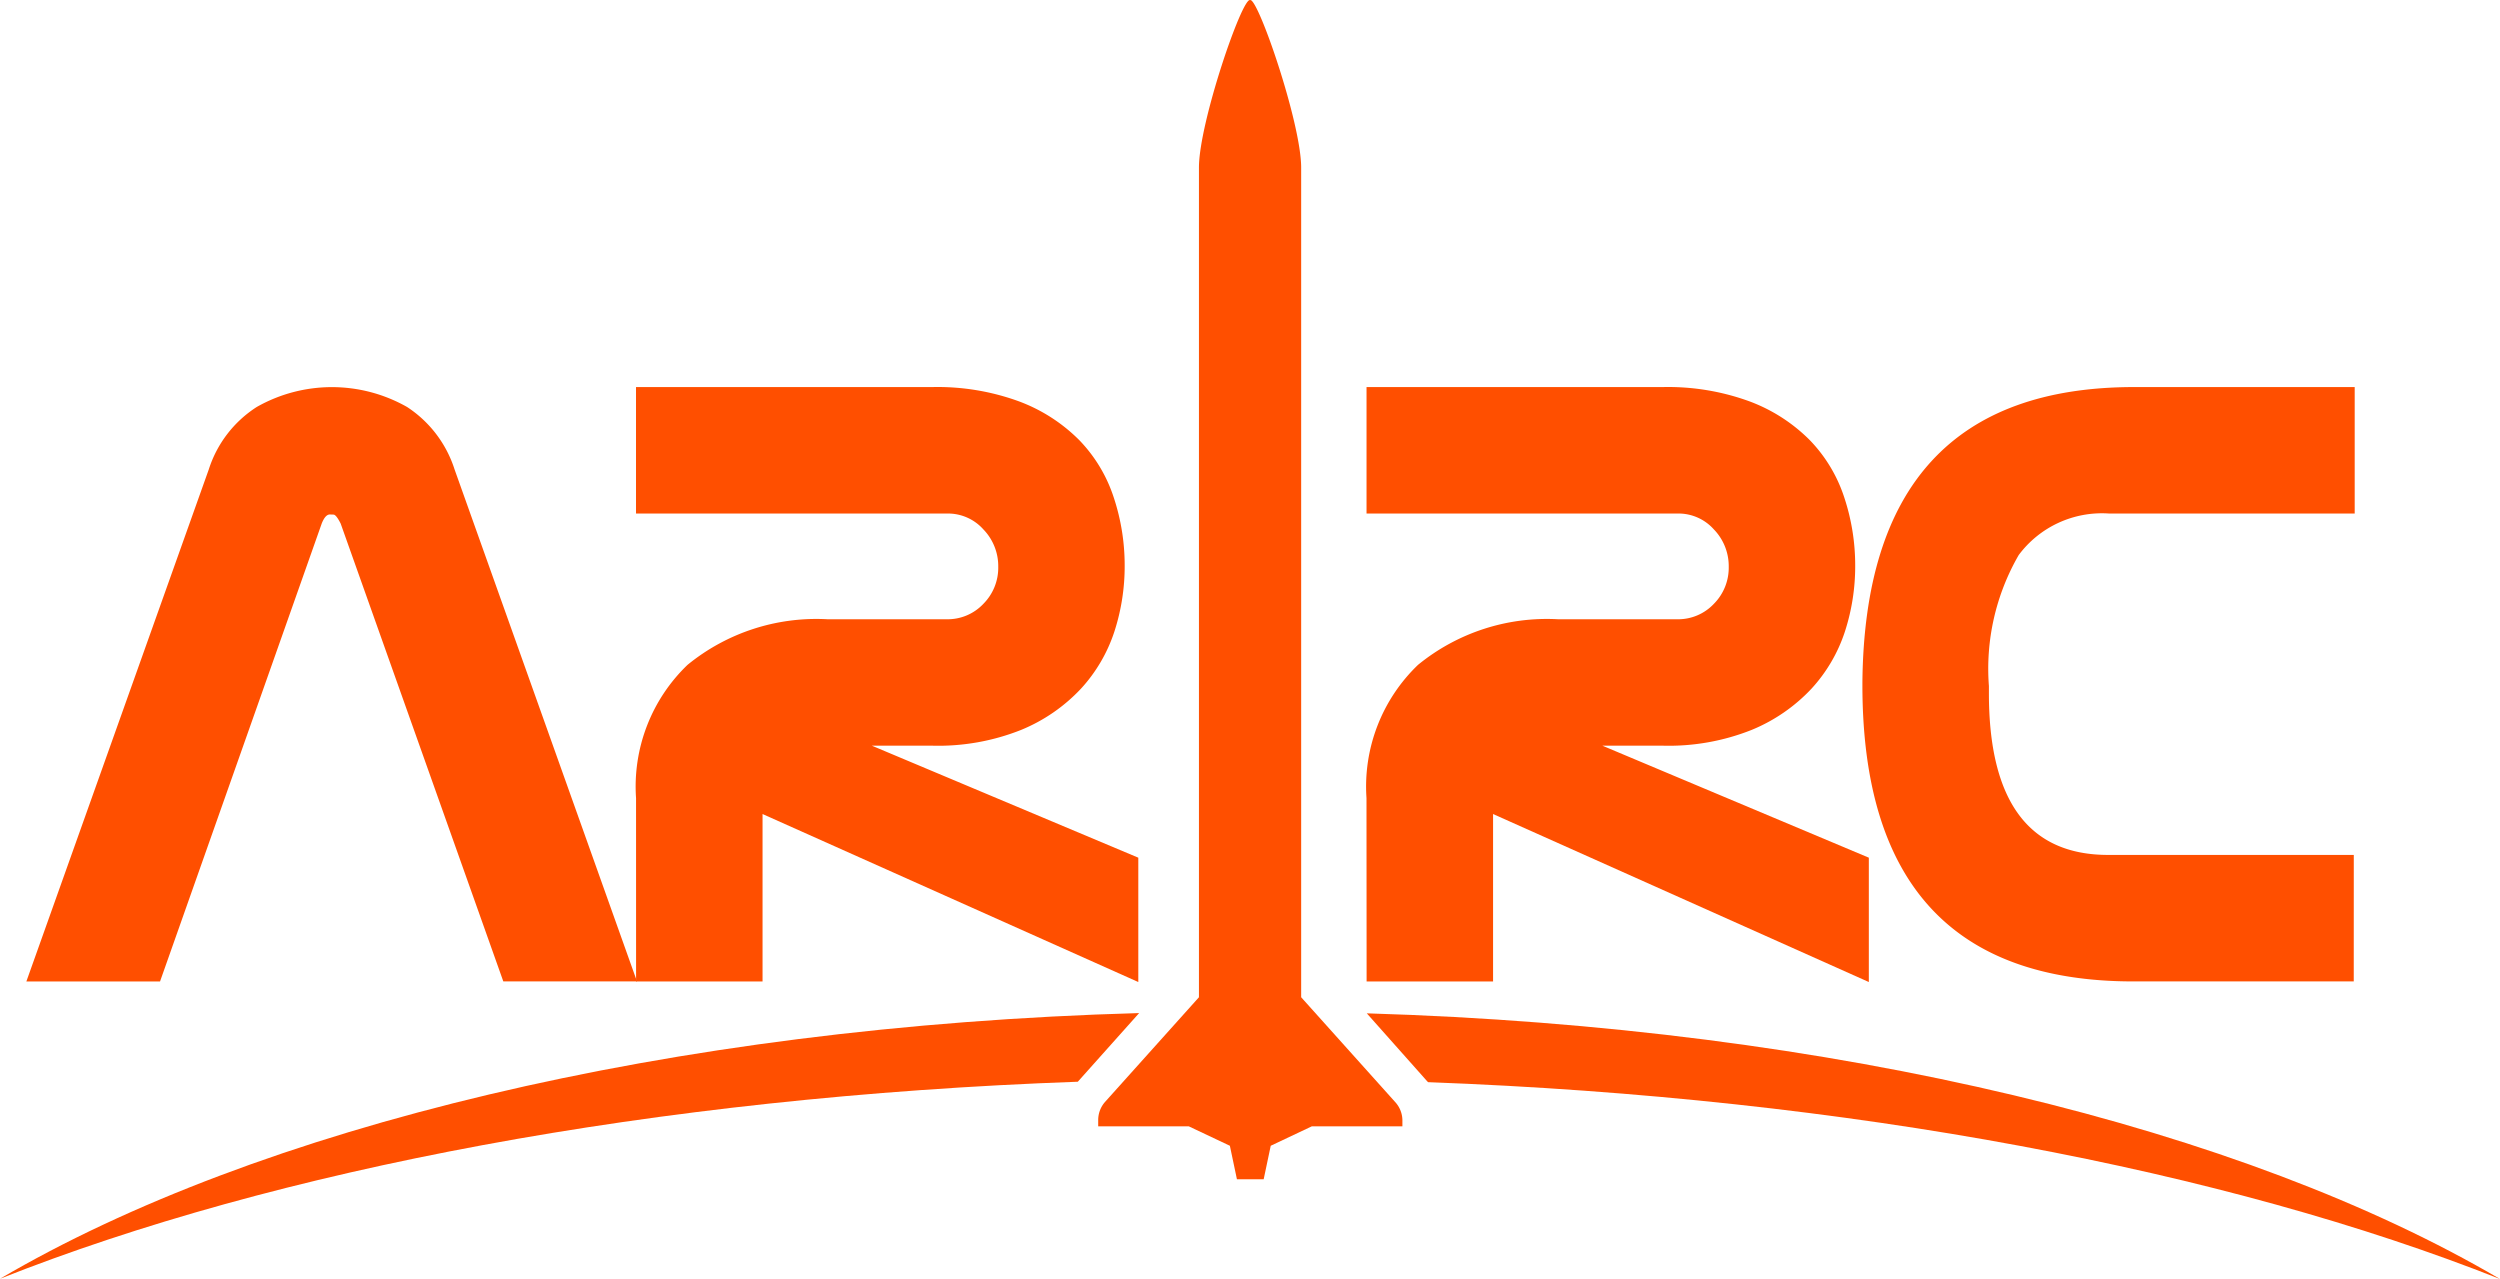
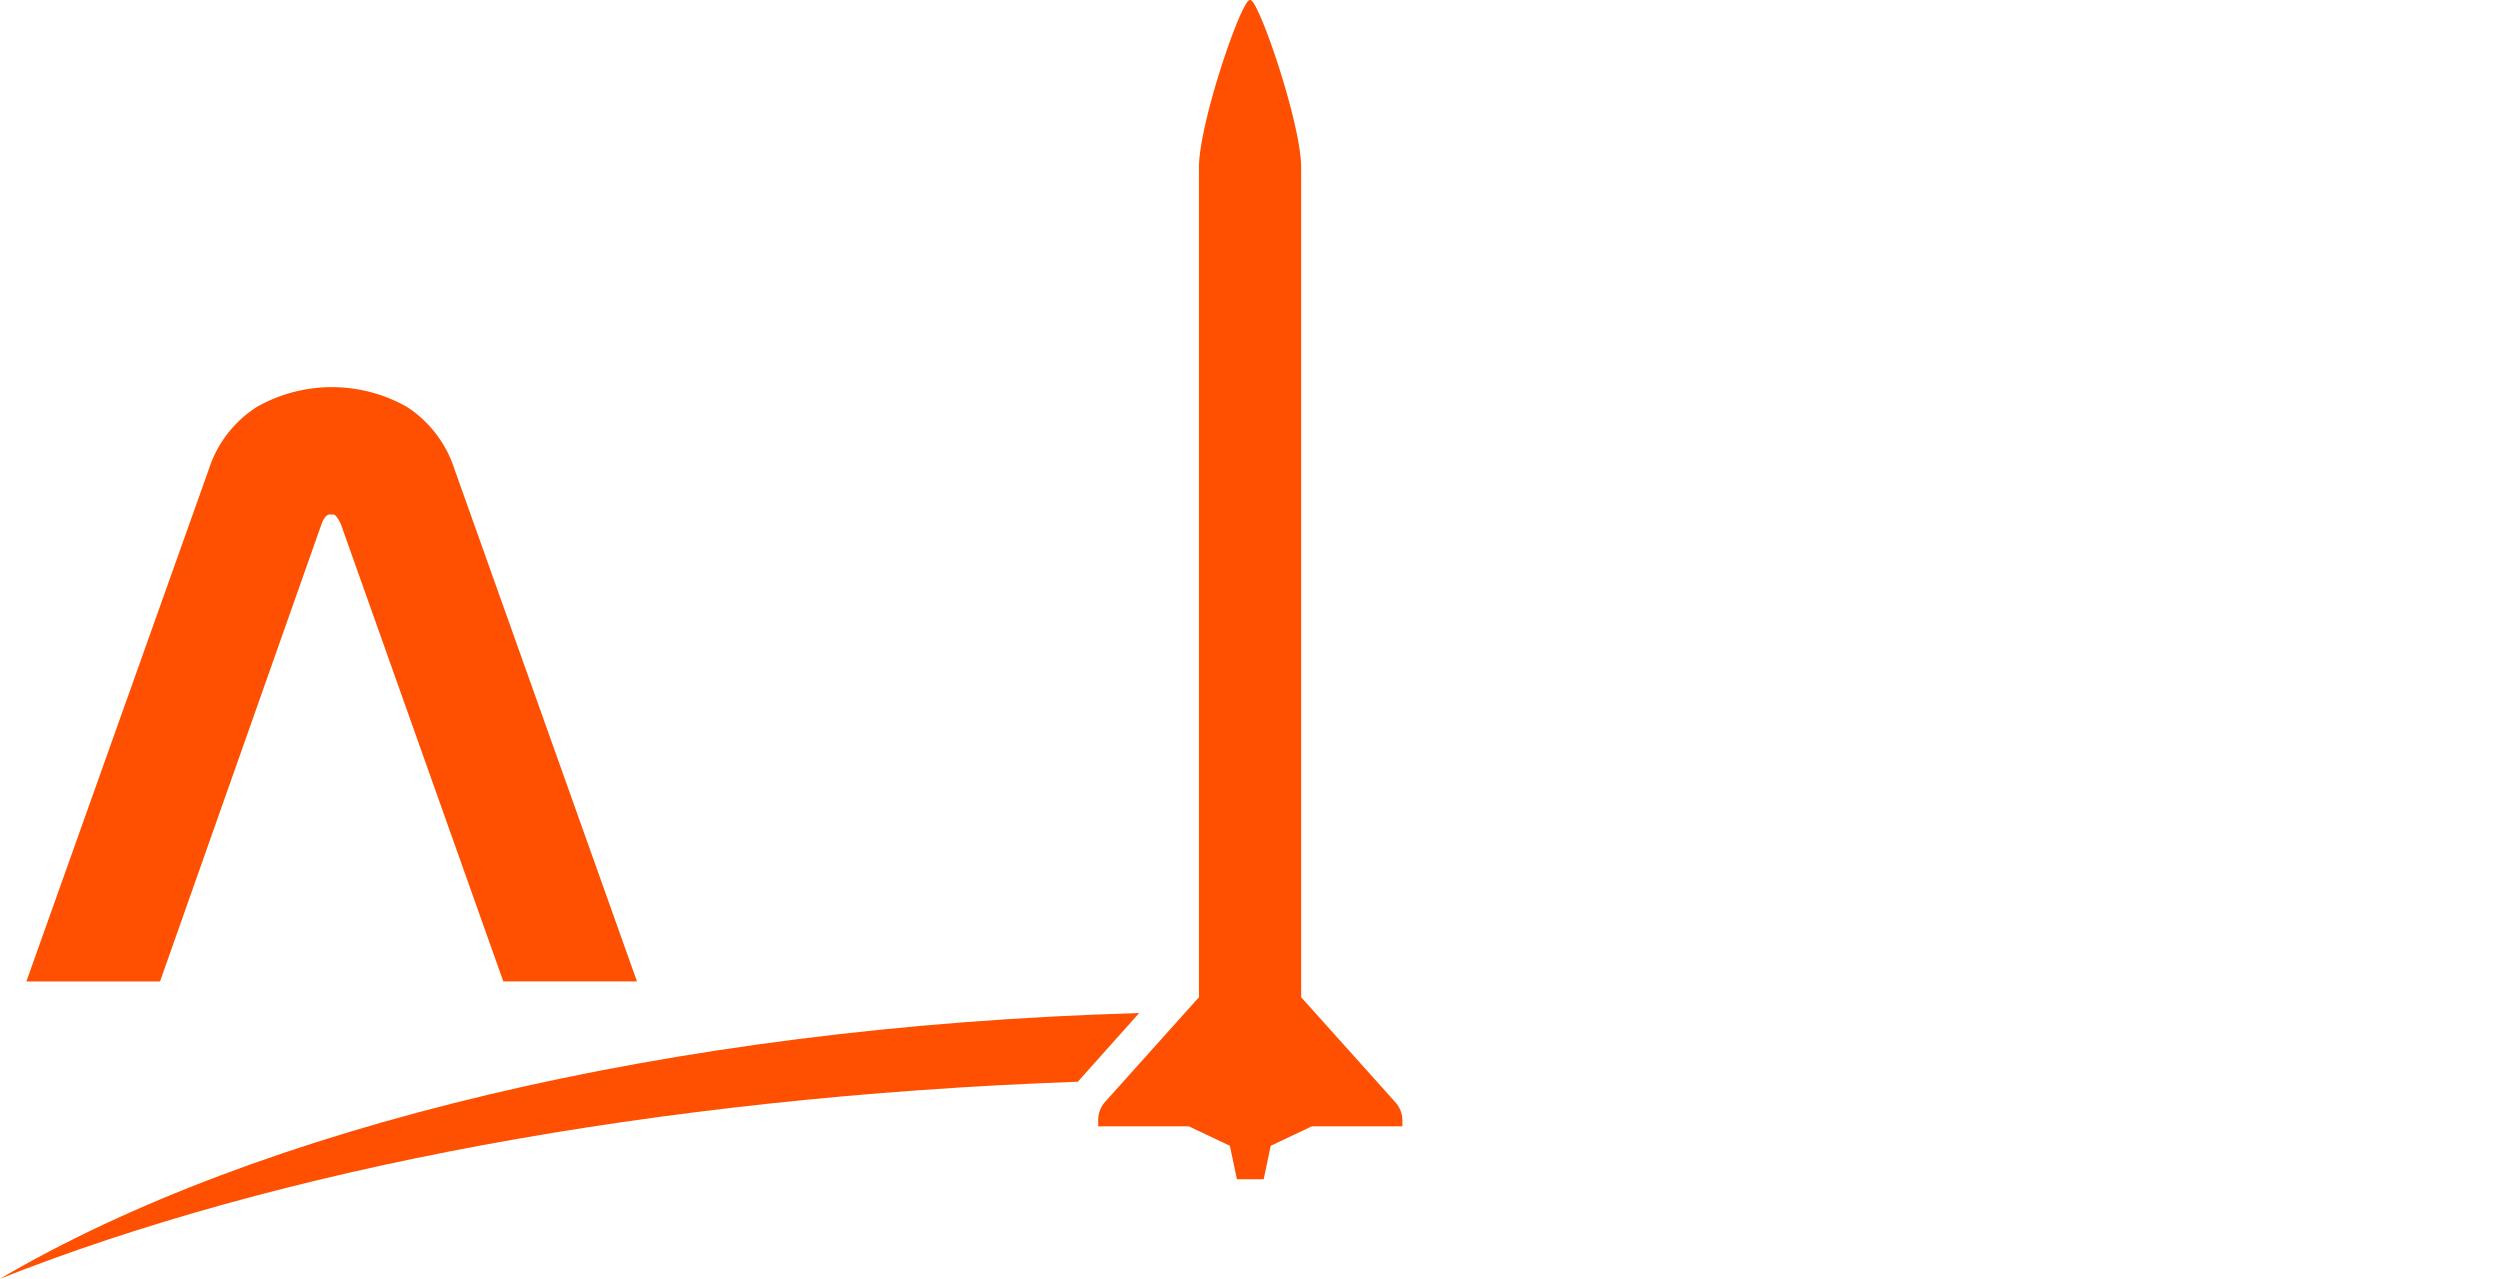
<svg xmlns="http://www.w3.org/2000/svg" xmlns:ns1="http://sodipodi.sourceforge.net/DTD/sodipodi-0.dtd" xmlns:ns2="http://www.inkscape.org/namespaces/inkscape" data-v-2d1768ed="" width="102.318" height="52.346" viewBox="0 0 66.206 29.662" class="" version="1.1" id="svg45" ns1:docname="svgexport-1 (1).svg" ns2:version="1.1.1 (3bf5ae0d25, 2021-09-20)">
  <ns1:namedview id="namedview47" pagecolor="#505050" bordercolor="#ffffff" borderopacity="1" ns2:pageshadow="0" ns2:pageopacity="0" ns2:pagecheckerboard="1" showgrid="false" fit-margin-top="0" fit-margin-left="0" fit-margin-right="0" fit-margin-bottom="0" ns2:zoom="11.313709" ns2:cx="58.601474" ns2:cy="34.648232" ns2:window-width="3440" ns2:window-height="1411" ns2:window-x="1431" ns2:window-y="-9" ns2:window-maximized="1" ns2:current-layer="svg45" />
  <defs data-v-2d1768ed="" id="defs31">
    <clipPath data-v-2d1768ed="" id="prefix__clip-path">
-       <path data-v-2d1768ed="" id="prefix__Rectangle_166" d="M 0,0 H 66 V 34 H 0 Z" data-name="Rectangle 166" transform="translate(15,15)" style="fill:#ffffff;stroke:#707070" />
-     </clipPath>
+       </clipPath>
  </defs>
  <g data-v-2d1768ed="" id="prefix__Mask_Group_30" data-name="Mask Group 30" transform="translate(-15,-17.47)">
    <g data-v-2d1768ed="" id="prefix__logo" transform="translate(15,15.368)">
      <g data-v-2d1768ed="" id="prefix__Group_1105" data-name="Group 1105" transform="translate(0.698,10.249)">
-         <path data-v-2d1768ed="" id="prefix__Path_1025" d="m 405.916,257.869 a 4.466,4.466 0 0 1 1.363,-3.528 5.392,5.392 0 0 1 3.708,-1.208 h 3.157 a 1.3,1.3 0 0 0 0.969,-0.407 1.357,1.357 0 0 0 0.395,-0.981 1.4,1.4 0 0 0 -0.395,-0.993 1.255,1.255 0 0 0 -0.945,-0.419 h -8.253 v -3.349 h 7.846 a 6.281,6.281 0 0 1 2.308,0.383 4.433,4.433 0 0 1 1.591,1.029 3.931,3.931 0 0 1 0.909,1.519 5.711,5.711 0 0 1 0.287,1.794 5.6,5.6 0 0 1 -0.275,1.758 4.132,4.132 0 0 1 -0.885,1.507 4.518,4.518 0 0 1 -1.579,1.088 5.929,5.929 0 0 1 -2.356,0.419 h -1.6 l 7.056,2.966 v 3.293 l -9.951,-4.449 v 4.434 h -3.349 z" data-name="Path 1025" transform="translate(-389.77,-246.985)" class="prefix__cls-3" fill="#ff4f00" />
        <path data-v-2d1768ed="" id="prefix__Path_1026" d="m 24.866,250.358 q -0.12,0 -0.215,0.239 l -4.282,12.128 h -3.54 l 4.832,-13.563 a 3.073,3.073 0 0 1 1.268,-1.65 4.031,4.031 0 0 1 3.983,0 3.1,3.1 0 0 1 1.256,1.65 L 33,262.724 H 29.46 L 25.153,250.6 c -0.08,-0.159 -0.144,-0.239 -0.191,-0.239 z" data-name="Path 1026" transform="translate(-16.829,-246.985)" class="prefix__cls-3" fill="#ff4f00" />
      </g>
      <g data-v-2d1768ed="" id="prefix__Group_1106" data-name="Group 1106" transform="translate(36.188,10.249)">
-         <path data-v-2d1768ed="" id="prefix__Path_1027" d="m 872.066,257.869 a 4.466,4.466 0 0 1 1.364,-3.528 5.392,5.392 0 0 1 3.708,-1.208 h 3.157 a 1.3,1.3 0 0 0 0.969,-0.407 1.357,1.357 0 0 0 0.395,-0.981 1.4,1.4 0 0 0 -0.395,-0.993 1.254,1.254 0 0 0 -0.945,-0.419 h -8.252 v -3.349 h 7.846 a 6.281,6.281 0 0 1 2.308,0.383 4.433,4.433 0 0 1 1.591,1.029 3.932,3.932 0 0 1 0.909,1.519 5.713,5.713 0 0 1 0.287,1.794 5.6,5.6 0 0 1 -0.275,1.758 4.132,4.132 0 0 1 -0.885,1.507 4.519,4.519 0 0 1 -1.579,1.088 5.93,5.93 0 0 1 -2.356,0.419 h -1.6 l 7.056,2.966 v 3.293 l -9.951,-4.449 v 4.434 h -3.349 z" data-name="Path 1027" transform="translate(-872.066,-246.985)" class="prefix__cls-3" fill="#ff4f00" />
-         <path data-v-2d1768ed="" id="prefix__Path_1028" d="m 1201.536,262.724 h -5.836 q -7.176,0 -7.176,-7.846 v -0.072 q 0.072,-7.822 7.2,-7.822 h 5.837 v 3.349 h -6.506 a 2.749,2.749 0 0 0 -2.392,1.1 6.023,6.023 0 0 0 -0.789,3.468 v 0.191 q 0,4.282 3.157,4.282 h 6.506 z" data-name="Path 1028" transform="translate(-1175.391,-246.985)" class="prefix__cls-3" fill="#ff4f00" />
-       </g>
+         </g>
      <g data-v-2d1768ed="" id="prefix__Group_1107" data-name="Group 1107" transform="translate(0,26.826)">
-         <path data-v-2d1768ed="" id="prefix__Path_1029" d="m 873.875,648.4 c 11.172,0.416 21.138,2.34 28.386,5.213 -6.755,-3.97 -17.6,-6.665 -30.01,-7.036 l 1.6,1.8 z" data-name="Path 1029" transform="translate(-836.055,-646.57)" class="prefix__cls-3" fill="#ff4f00" />
        <path data-v-2d1768ed="" id="prefix__Path_1030" d="M 30.167,646.464 C 17.695,646.817 6.783,649.517 0,653.5 c 7.281,-2.886 17.308,-4.815 28.544,-5.218 l 0.017,-0.02 z" data-name="Path 1030" transform="translate(0,-646.464)" class="prefix__cls-3" fill="#ff4f00" />
      </g>
      <path data-v-2d1768ed="" id="prefix__Path_1031" d="m 708.636,29.176 -2.484,-2.769 V 4.435 C 706.152,3.25 705,-0.084 704.8,0 c -0.208,-0.086 -1.355,3.248 -1.355,4.434 v 21.973 l -2.484,2.769 a 0.725,0.725 0 0 0 -0.184,0.482 v 0.168 h 2.4 l 1.087,0.514 0.187,0.888 h 0.708 l 0.187,-0.888 1.087,-0.514 h 2.4 v -0.168 a 0.725,0.725 0 0 0 -0.197,-0.482 z" data-name="Path 1031" transform="translate(-671.694)" class="prefix__cls-3" fill="#ff4f00" />
    </g>
  </g>
</svg>